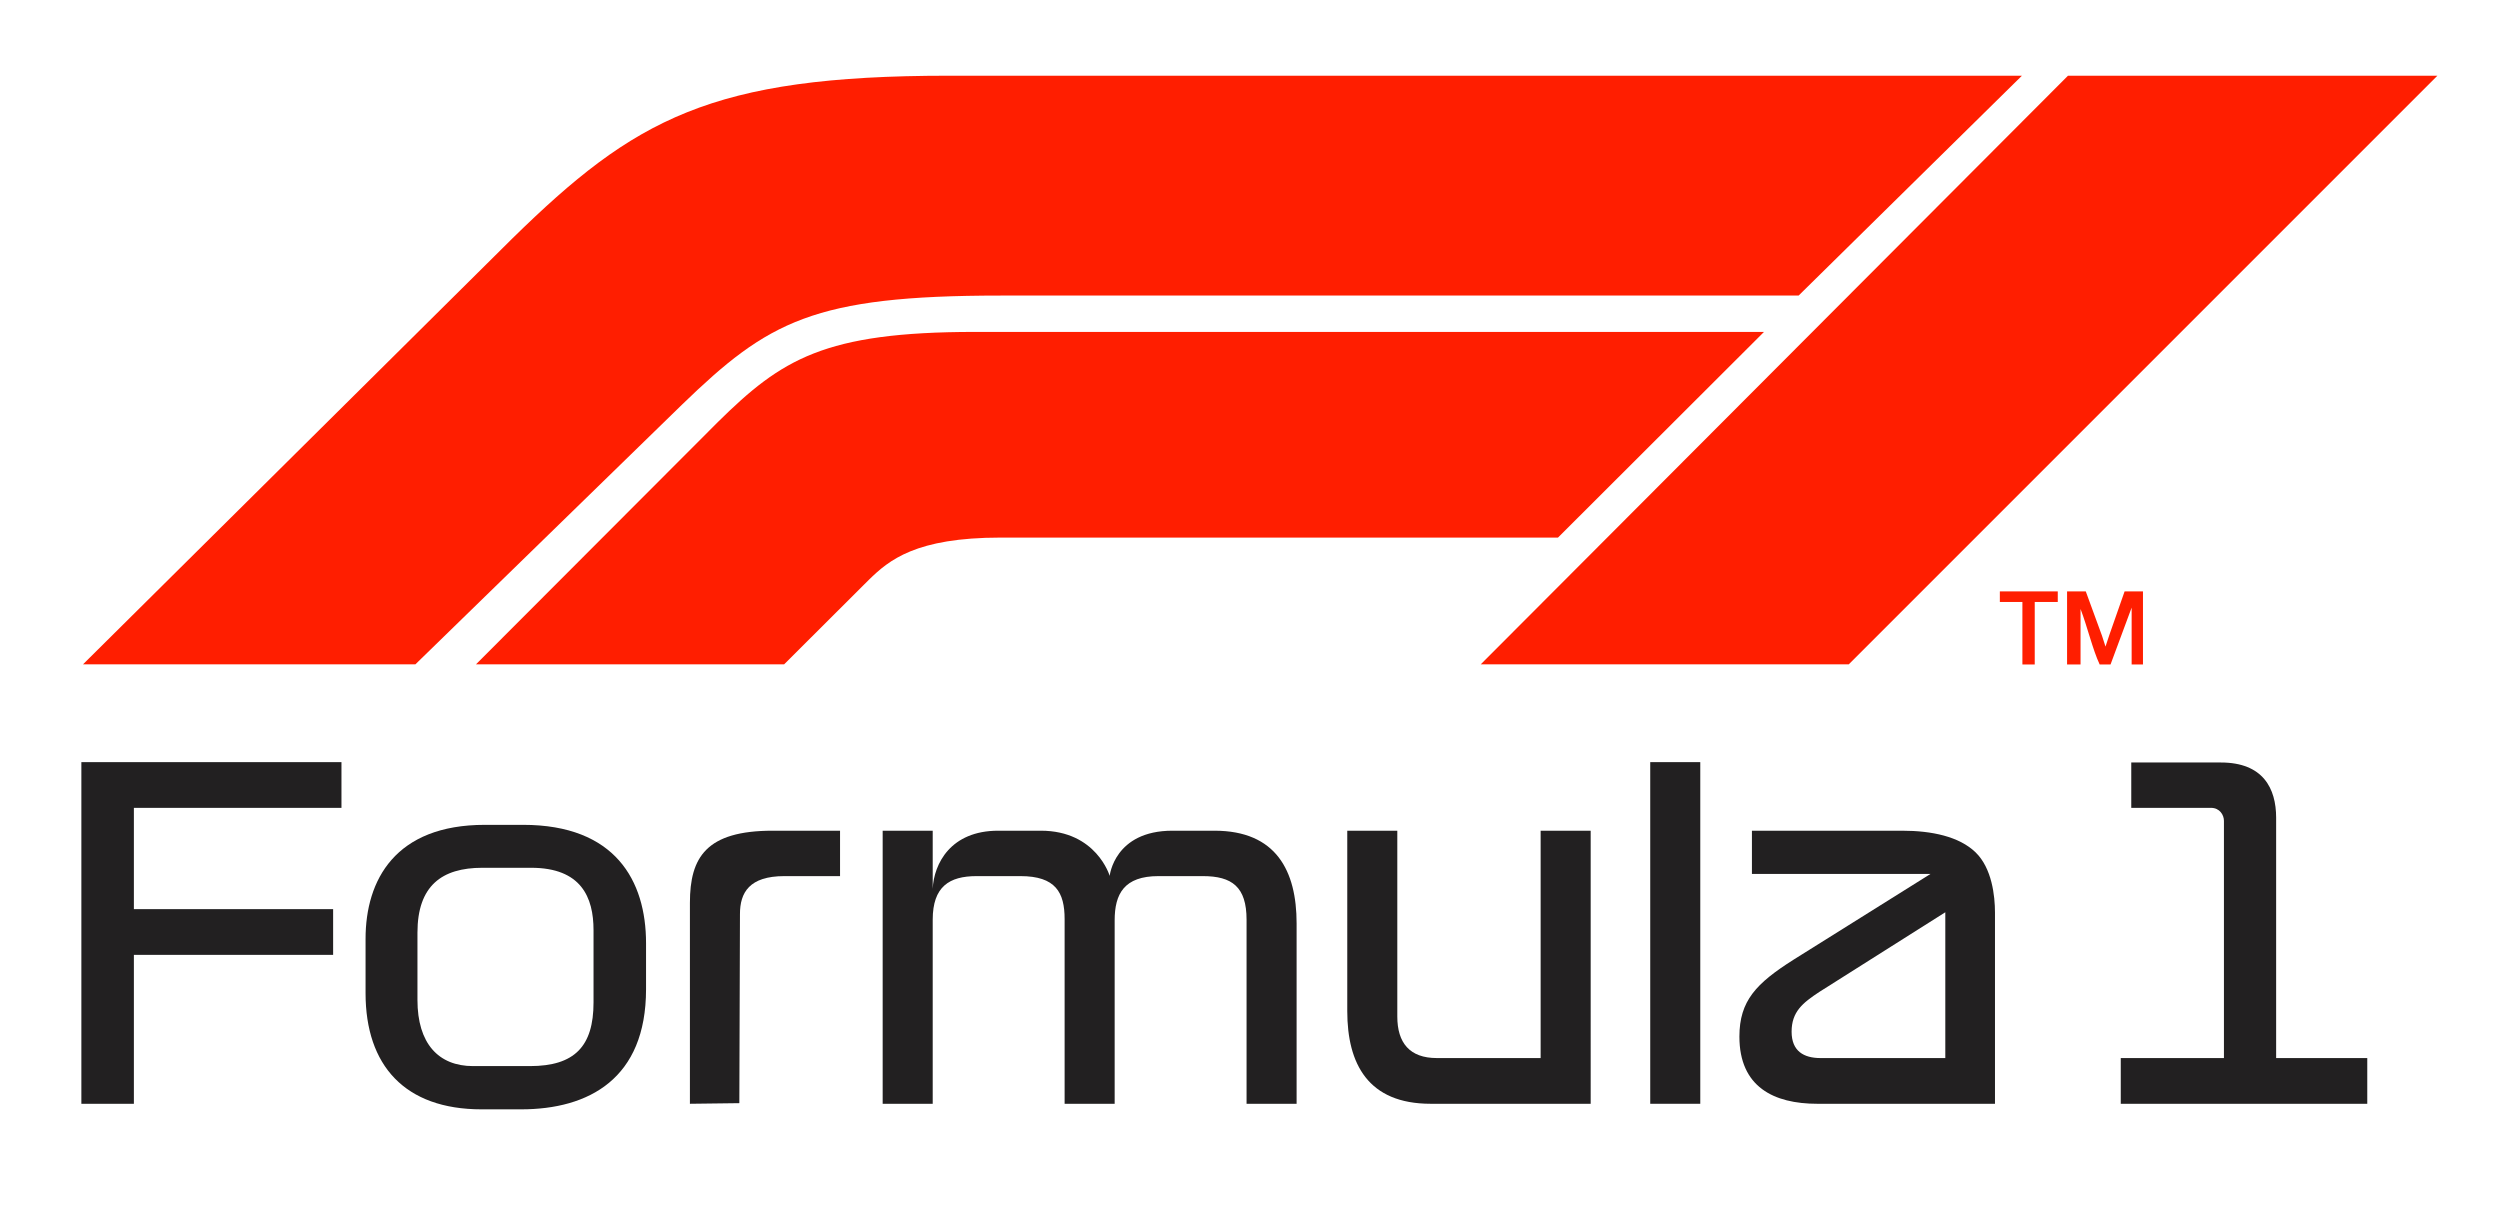
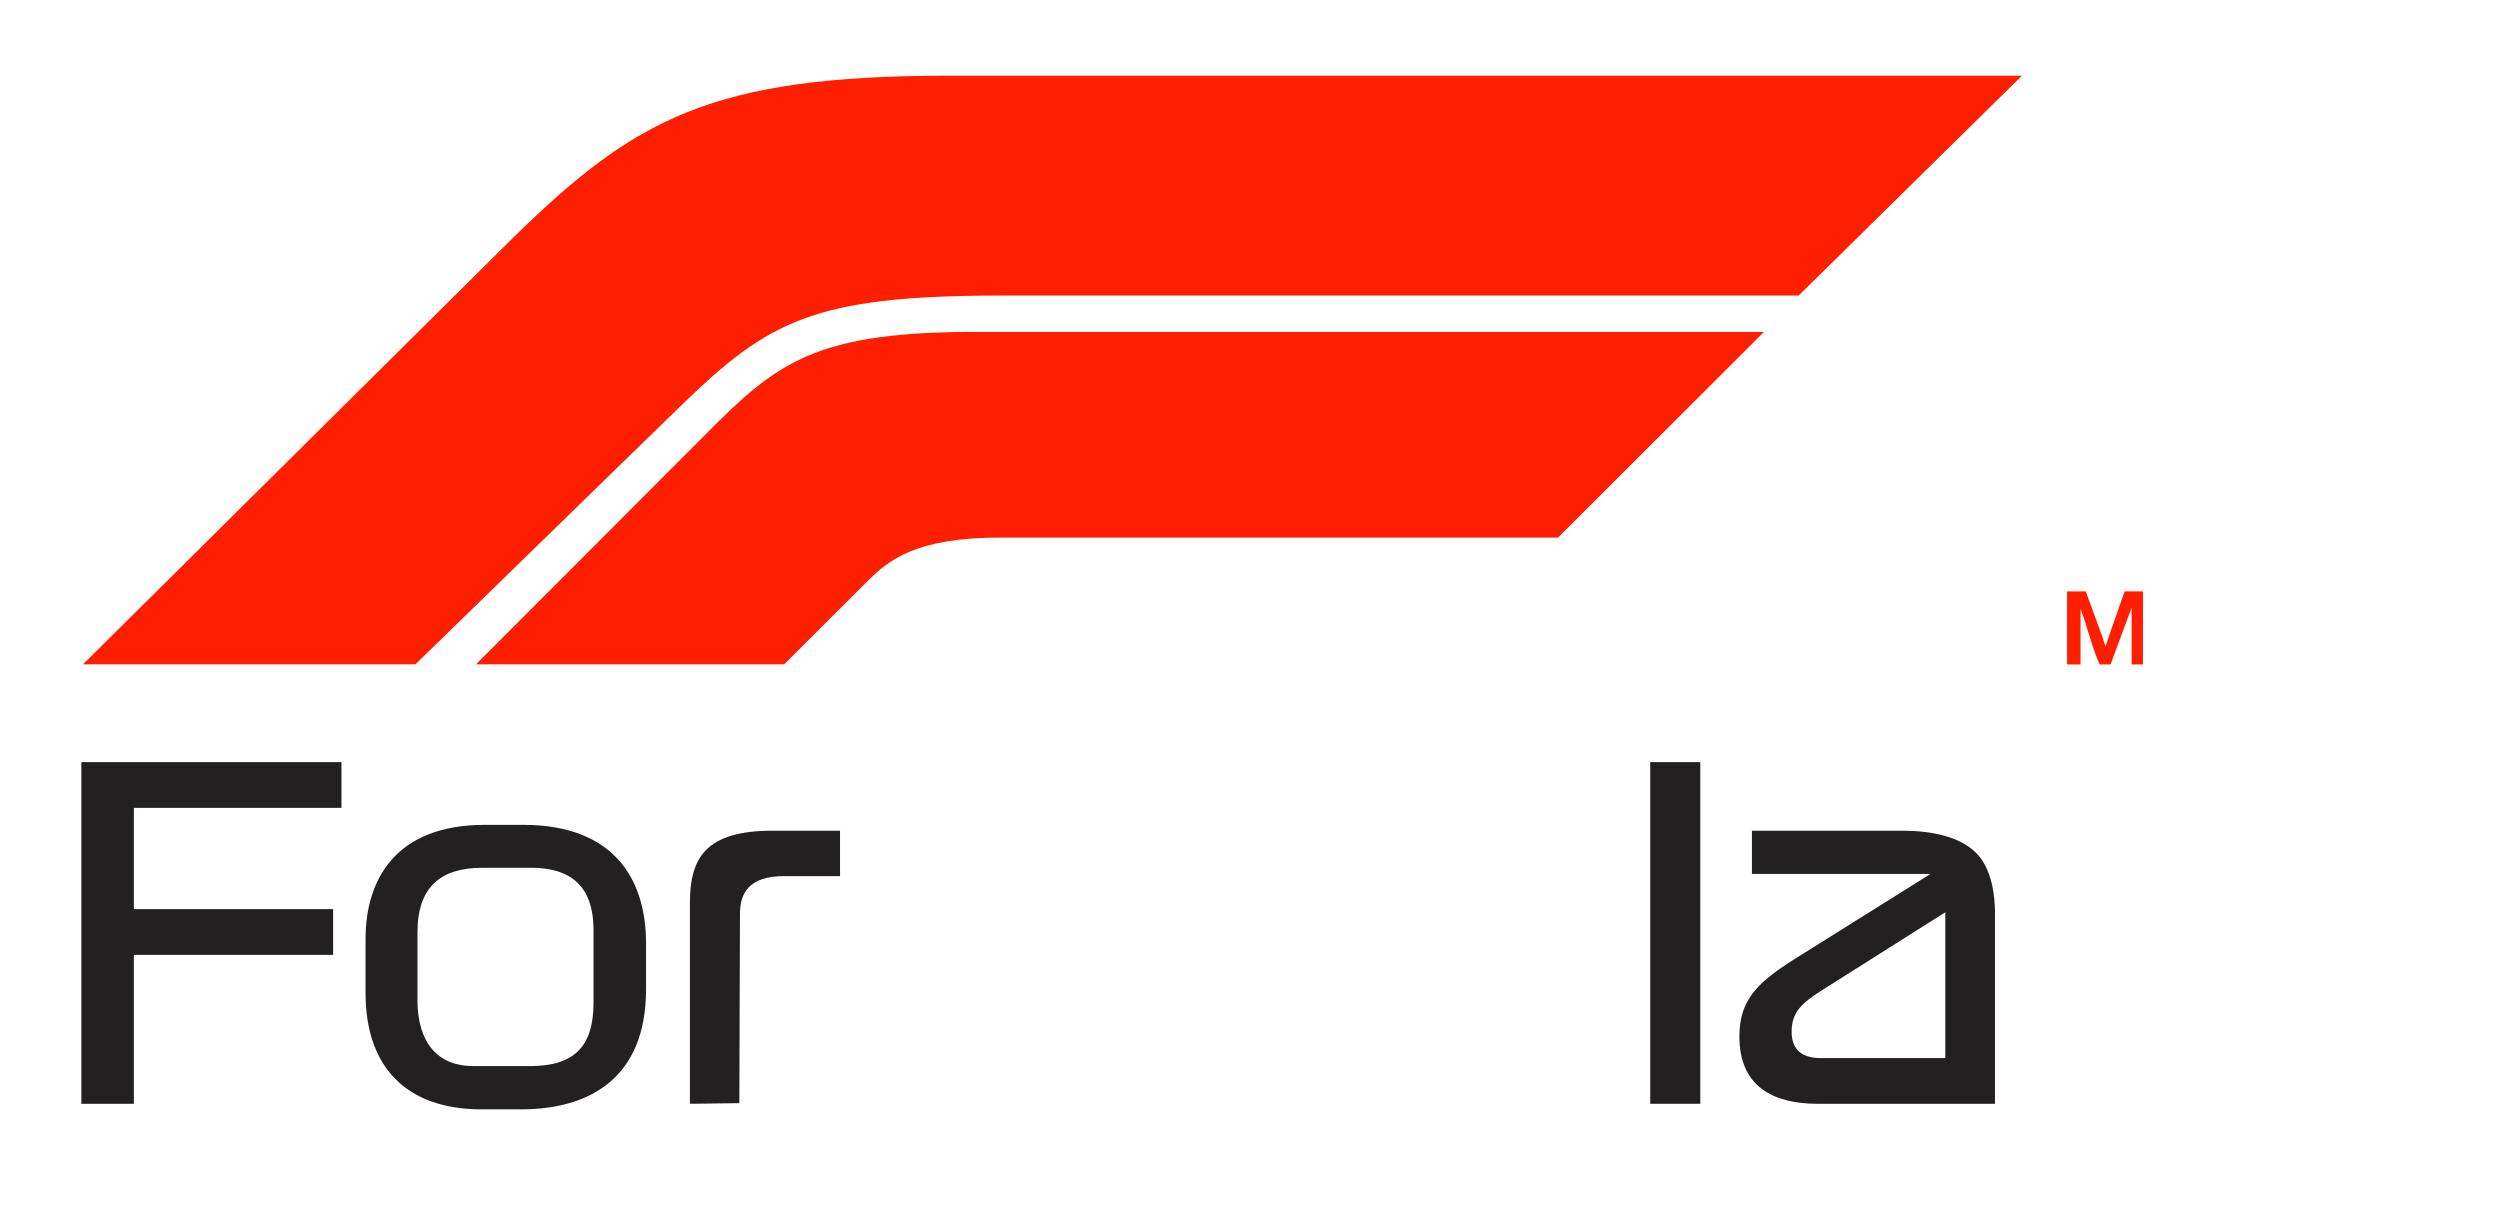
<svg xmlns="http://www.w3.org/2000/svg" xmlns:ns1="http://www.inkscape.org/namespaces/inkscape" xmlns:ns2="http://sodipodi.sourceforge.net/DTD/sodipodi-0.dtd" version="1.1" id="svg14469" ns1:version="0.91 r13725" ns2:docname="Formula_One_2018_logo.svg" x="0px" y="0px" viewBox="-34.5 -32.637 1060 511" enable-background="new -34.5 -32.637 1060 511" xml:space="preserve">
  <ns2:namedview bordercolor="#666666" borderopacity="1.0" id="base" ns1:current-layer="layer1" ns1:cx="660.67065" ns1:cy="260.27067" ns1:document-units="px" ns1:pageopacity="0.0" ns1:pageshadow="2" ns1:window-height="705" ns1:window-maximized="1" ns1:window-width="1366" ns1:window-x="-8" ns1:window-y="-8" ns1:zoom="0.53171115" pagecolor="#ffffff" showgrid="false" units="px">
	</ns2:namedview>
  <g id="layer1" transform="translate(0,-614.637)" ns1:groupmode="layer" ns1:label="Layer 1">
    <g id="g3193" transform="matrix(0.21,0,0,0.21,242.962,223.171)">
      <path id="path3195" ns1:connector-curvature="0" ns2:nodetypes="ccccccccc" fill="#FF1E00" d="M-1153.587,3049.966    l866.831-859.842c246.495-241.326,400.613-328.553,880.814-328.553h2167.08l-450.893,443.899H698.918    c-377.983,0-469.19,51.91-643.133,220.206l-538.278,524.291H-1153.587z" />
      <path id="path3197" ns1:connector-curvature="0" ns2:nodetypes="ccccccccc" fill="#FF1E00" d="M-360.158,3049.966    l488.55-489.34c128.266-126.417,214.355-181.754,518.662-181.754H2240.34l-415.942,415.241H698.918    c-171.198,0-225.124,45.538-265.642,85.017l-171.273,170.836H-360.158z" />
-       <path id="path3199" ns1:connector-curvature="0" ns2:nodetypes="ccccc" fill="#FF1E00" d="M1668.51,3049.966    l1185.6-1188.395h745.898l-1188.4,1188.395H1668.51z" />
      <g id="g3201" transform="matrix(5.153,0,0,5.153,12.736,-195.68)">
-         <path id="path3203" ns1:connector-curvature="0" ns2:nodetypes="ccccccccc" fill="#FF1E00" d="M533.542,629.924     v-24.492h-8.839v-4.141h22.695v4.141h-9.026v24.492H533.542z" />
        <path id="path3205" ns1:connector-curvature="0" ns2:nodetypes="cccccccccccccccc" fill="#FF1E00" d="M551.044,629.924     v-28.633h7.331l6.358,17.385c0.624,1.888,1.081,3.3,1.367,4.238c0.325-1.042,0.833-2.572,1.523-4.59l5.963-17.034h7.198v28.633     h-4.44V607.64l-8.268,22.285h-4.258c-2.76-5.896-4.733-14.5-7.493-21.75v21.75H551.044z" />
      </g>
    </g>
    <path id="path3207" ns1:connector-curvature="0" ns2:nodetypes="ccccccccccc" fill="#222021" d="M0,1050.002V905.142   h110.281v19.384H22.266v42.96h84.479v19.385H22.266v63.131H0z" />
    <path id="path3209" ns1:connector-curvature="0" fill="#222021" d="M171.055,931.733c-37.917,0-50.557,23.331-50.557,48.33   v23.052c0,30.601,16.59,49.247,49.206,49.247h16.74c28.684,0,52.979-12.963,52.979-50.908v-19.557   c0-26.458-13.018-50.164-52.129-50.164H171.055z M170.007,949.939h20.694c21.237,0,26.457,12.521,26.457,26.457v30.648   c0,18.583-8.005,26.982-26.981,26.982h-24.1c-14.682,0-23.575-9.595-23.575-28.029v-28.553   C142.502,957.589,152.803,949.939,170.007,949.939z" />
    <path id="path3211" ns1:connector-curvature="0" ns2:nodetypes="ccccccccc" fill="#222021" d="M258.023,1050.002v-85.199   c0-19.335,6.941-30.584,35.102-30.584h28.553v19.254h-23.576c-14.884,0-18.86,6.968-18.86,16.096l-0.262,80.172L258.023,1050.002z" />
-     <path id="path3213" ns1:connector-curvature="0" ns2:nodetypes="cccccccccccccccccccccccc" fill="#222021" d="   M339.751,1050.002V934.218h21.219v24.623c0.508-10.575,7.559-24.623,27.767-24.623h18.074c23.59,0,29.194,19.157,29.194,19.157   s1.94-19.157,26.602-19.157h17.813c26.211,0,34.84,17.065,34.84,39.293v76.49h-21.218v-78.063c0-13.915-6.171-18.467-18.544-18.467   h-18.81c-14.53,0-18.573,7.523-18.573,18.729v77.8h-21.218v-78.324c0-11.269-3.807-18.205-18.729-18.205h-18.599   c-11.604,0-18.599,4.475-18.599,18.467v78.063H339.751z" />
-     <path id="path3215" ns1:connector-curvature="0" ns2:nodetypes="ccccccccccc" fill="#222021" d="M536.74,934.218v76.49   c0,22.39,8.836,39.293,35.363,39.293h67.846V934.218h-21.218v96.399h-44.009c-11.497,0-16.765-6.412-16.765-17.623v-78.775H536.74z   " />
    <path id="path3217" ns1:connector-curvature="0" fill="#222021" d="M665.2,905.142h21.218v144.859H665.2V905.142z" />
    <path id="path3219" ns1:connector-curvature="0" fill="#222021" d="M708.318,934.221v18.337h75.704l-58.153,36.411   c-15.689,9.968-22.863,17.331-22.863,32.548c0,21.31,14.521,28.487,33.079,28.487h75.287v-81.082   c0-7.059-1.291-18.804-8.227-25.524c-6.936-6.721-18.605-9.177-31.05-9.177H708.318L708.318,934.221z M790.309,968.799v61.82   h-52.914c-7.054,0-12.255-2.902-12.255-11.174c0-8.457,4.698-12.221,11.73-16.854L790.309,968.799L790.309,968.799z" />
-     <path id="path3223" ns1:connector-curvature="0" ns2:nodetypes="ccccccccccccc" fill="#222021" d="M864.703,1050.002   v-19.385h43.746v-100.59c0-2.457-1.777-5.501-5.502-5.501h-33.791v-19.228h37.982c17.942,0,23.445,11.013,23.445,23.419v101.899   h38.638v19.385H864.703z" />
  </g>
</svg>